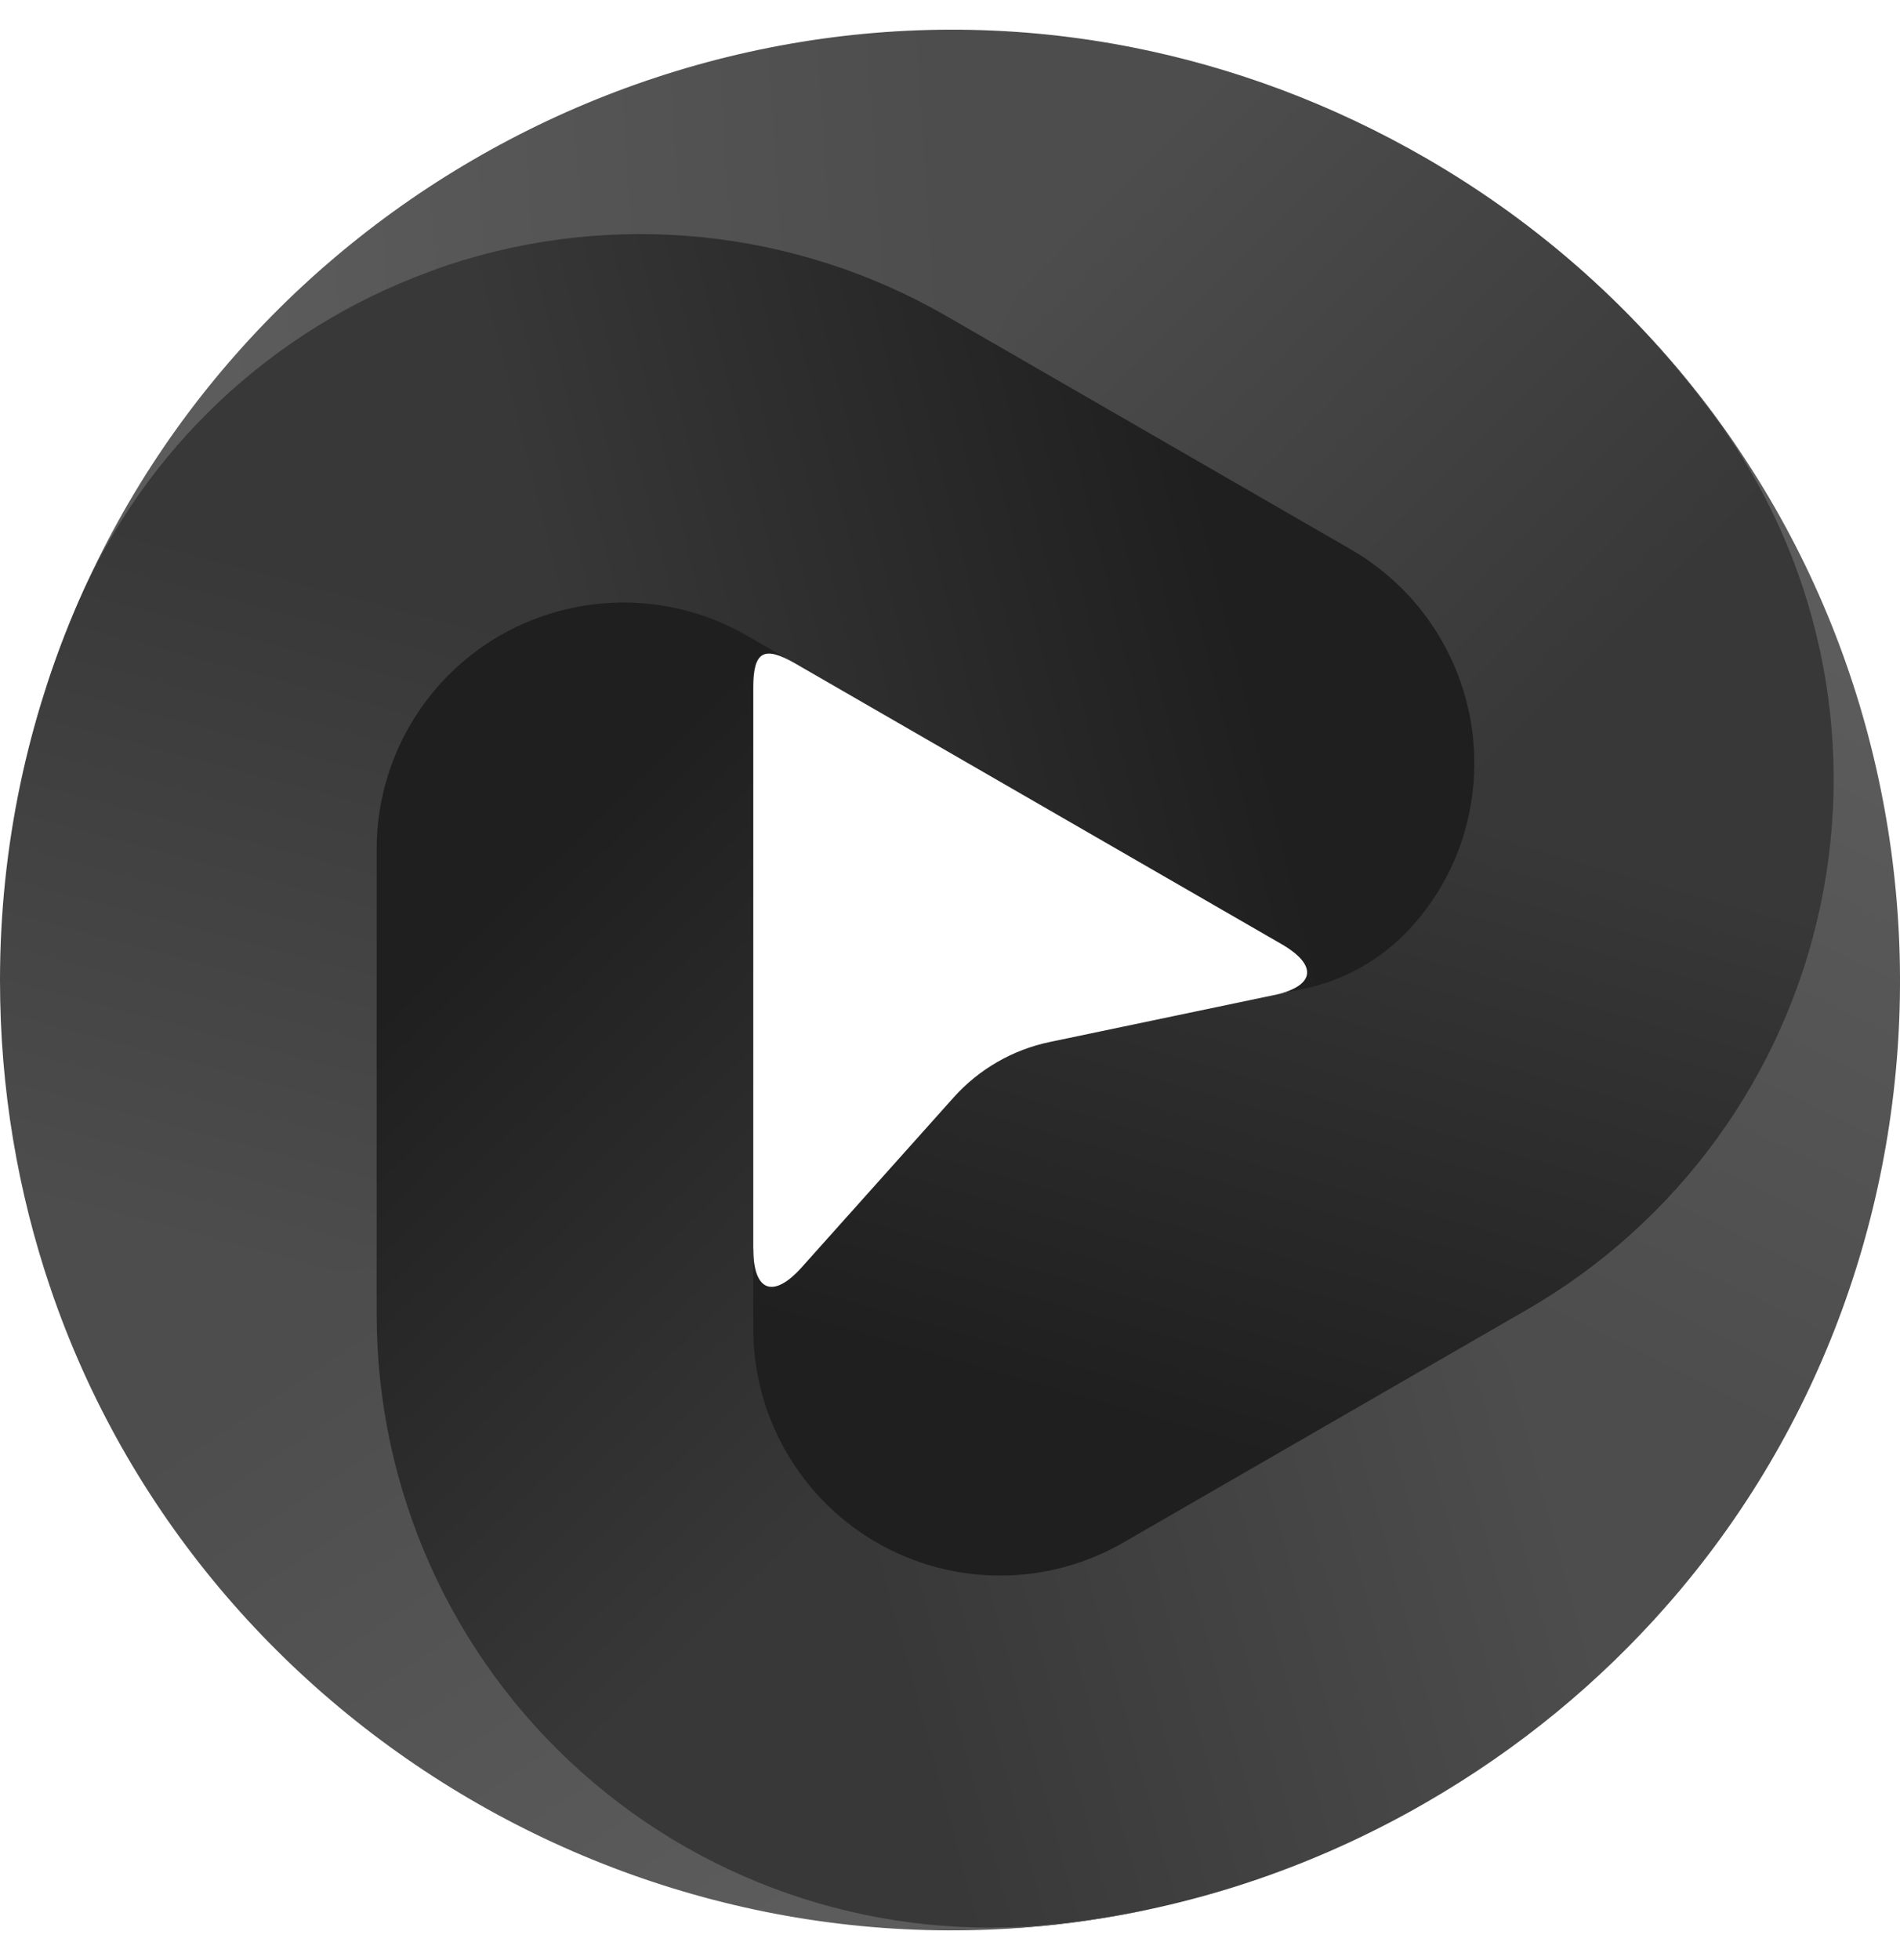
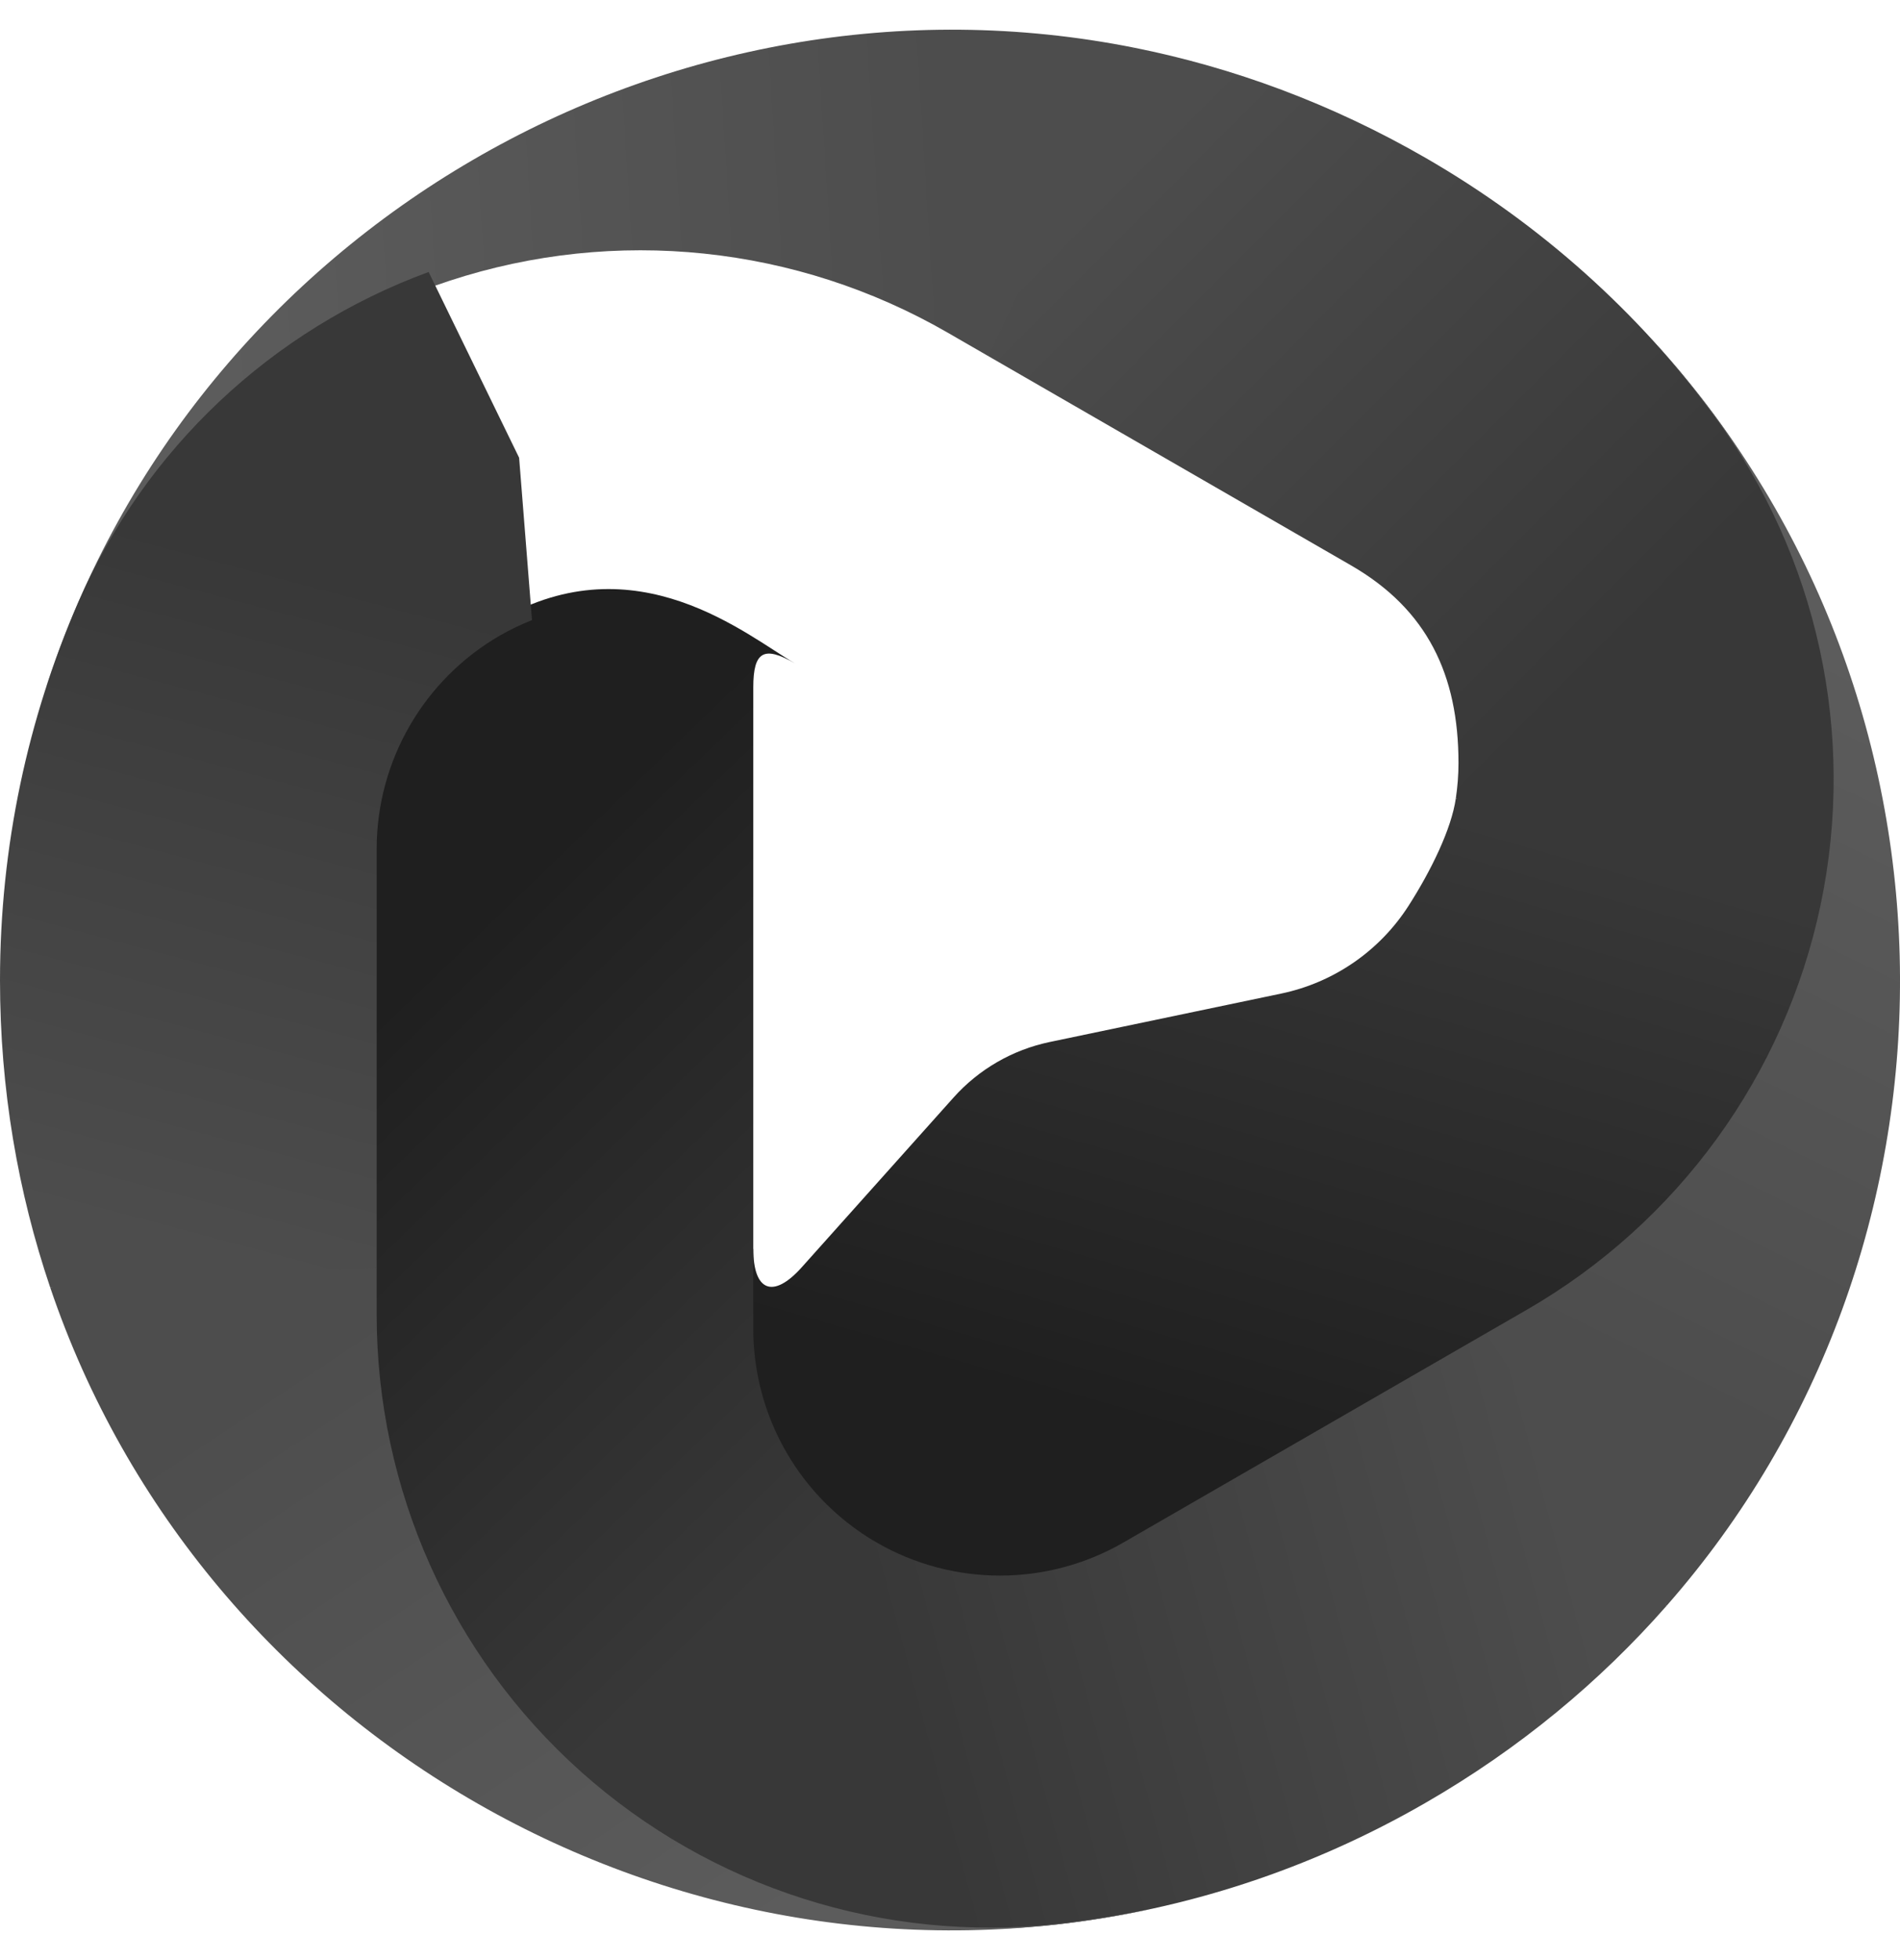
<svg xmlns="http://www.w3.org/2000/svg" xmlns:ns1="http://sodipodi.sourceforge.net/DTD/sodipodi-0.dtd" xmlns:ns2="http://www.inkscape.org/namespaces/inkscape" width="32" height="33" viewBox="0 0 32 33" fill="none" version="1.1" id="svg168" ns1:docname="logo.svg" ns2:version="1.2.2 (b0a84865, 2022-12-01)">
  <ns1:namedview id="namedview170" pagecolor="#ffffff" bordercolor="#000000" borderopacity="0.25" ns2:showpageshadow="2" ns2:pageopacity="0.0" ns2:pagecheckerboard="0" ns2:deskcolor="#d1d1d1" showgrid="false" ns2:zoom="31.121212" ns2:cx="9.8164557" ns2:cy="16.853457" ns2:window-width="3840" ns2:window-height="1547" ns2:window-x="1728" ns2:window-y="25" ns2:window-maximized="1" ns2:current-layer="svg168" />
  <path d="M24.519 13.443C24.445 13.953 24.109 14.647 23.723 15.25C23.235 16.011 22.462 16.543 21.577 16.728L17.68 17.543C17.053 17.674 16.485 18.002 16.059 18.479L13.503 21.336C13.023 21.872 12.687 21.744 12.687 21.024C12.681 21.051 11.419 24.307 14.765 26.237C16.05 26.979 17.901 26.712 19.186 25.971L25.998 22.042C28.546 20.572 30.345 18.086 30.942 15.209C30.966 15.095 30.984 14.981 31.004 14.867L24.519 13.443Z" fill="url(#paint0_linear_2484_3243)" id="path103" />
  <path d="M22.753 9.518C24.038 10.259 24.564 11.363 24.564 12.846C24.564 13.048 24.548 13.247 24.519 13.443L27.264 14.621L31.004 14.866C31.483 12.095 30.544 9.242 28.862 6.974C27.596 5.268 25.967 3.787 24.008 2.657C22.417 1.74 20.764 1.135 19.102 0.803L17.236 3.22L16.646 5.996L22.753 9.518Z" fill="url(#paint1_linear_2484_3243)" id="path105" />
  <path d="M0.784 11.552C0.783 11.554 0.785 11.555 0.786 11.552C0.93 11.12 1.11 10.639 1.336 10.124C2.513 7.434 4.783 5.641 7.575 4.726C10.367 3.812 13.415 4.132 15.96 5.6L16.646 5.996L19.102 0.803C11.291 -0.757 3.307 3.833 0.794 11.522C0.792 11.525 0.788 11.538 0.784 11.552Z" fill="url(#paint2_linear_2484_3243)" id="path107" />
  <path d="M18.92 25.97C17.634 26.712 16.05 26.712 14.765 25.97C14.59 25.87 14.426 25.757 14.27 25.634L12.009 27.189L10.06 30.338C12.223 32.138 15.032 32.716 17.839 32.395C19.951 32.152 22.049 31.483 24.008 30.353C25.599 29.436 26.95 28.308 28.068 27.036L26.906 24.213L25.026 22.448L18.92 25.97Z" fill="url(#paint3_linear_2484_3243)" id="path109" />
  <path d="M14.27 25.634C13.28 24.854 12.687 23.657 12.687 22.375V22.248V11.572C12.687 10.969 12.865 10.866 13.388 11.168C12.582 10.703 10.72 9.107 8.421 10.433C7.136 11.175 6.077 12.812 6.077 14.295V22.153C6.077 25.092 7.599 28.157 9.794 30.113C9.881 30.191 9.971 30.264 10.06 30.338L14.27 25.634Z" fill="url(#paint4_linear_2484_3243)" id="path111" />
  <path d="M27.91 5.812C27.909 5.811 27.907 5.812 27.909 5.814C28.211 6.154 28.539 6.551 28.872 7.004C30.615 9.368 31.266 12.361 30.663 15.234C30.059 18.107 28.257 20.585 25.713 22.052L25.026 22.448L28.068 27.036C33.327 21.058 33.34 11.855 27.932 5.836C27.929 5.833 27.92 5.823 27.91 5.812Z" fill="url(#paint5_linear_2484_3243)" id="path113" />
  <path d="M6.344 14.294C6.344 12.811 7.136 11.441 8.421 10.699C8.596 10.599 8.776 10.513 8.96 10.44L8.743 7.706L7.219 4.579C4.577 5.55 2.44 7.558 1.315 10.147C0.469 12.096 9.792e-06 14.246 0 16.505C0 18.341 0.303 20.073 0.846 21.677L3.874 22.083L6.344 21.339V14.294V14.294Z" fill="url(#paint6_linear_2484_3243)" id="path115" />
-   <path d="M8.96 10.44C10.132 9.973 11.465 10.058 12.576 10.699L12.687 10.763L21.582 15.894C22.206 16.254 22.15 16.608 21.445 16.756L21.958 16.648C22.633 16.507 23.25 16.162 23.722 15.659C24.533 14.795 24.831 13.752 24.831 12.846C24.83 11.363 24.038 9.993 22.753 9.251L15.941 5.322C13.393 3.853 10.339 3.539 7.546 4.461C7.436 4.497 7.327 4.539 7.219 4.579L8.96 10.44Z" fill="url(#paint7_linear_2484_3243)" id="path117" />
  <path d="M19.322 32.152C19.325 32.152 19.324 32.15 19.322 32.15C18.875 32.242 18.367 32.326 17.808 32.389C14.888 32.715 11.968 31.781 9.779 29.823C7.59 27.864 6.344 25.066 6.344 22.131L6.344 21.339L0.846 21.677C3.399 29.216 11.369 33.828 19.291 32.159C19.295 32.158 19.308 32.155 19.322 32.152Z" fill="url(#paint8_linear_2484_3243)" id="path119" />
  <defs id="defs166">
    <linearGradient id="paint0_linear_2484_3243" x1="20.06" y1="24.27" x2="23.207" y2="13.307" gradientUnits="userSpaceOnUse">
      <stop stop-color="#1724C9" id="stop121" offset="0" style="stop-color:#1f1f1f;stop-opacity:1;" />
      <stop offset="1" stop-color="#1C64F2" id="stop123" style="stop-color:#383838;stop-opacity:1;" />
    </linearGradient>
    <linearGradient id="paint1_linear_2484_3243" x1="27.309" y1="10.9" x2="19.03" y2="2.65" gradientUnits="userSpaceOnUse">
      <stop stop-color="#1C64F2" id="stop126" offset="0" style="stop-color:#383838;stop-opacity:1;" />
      <stop offset="1" stop-color="#0092FF" id="stop128" style="stop-color:#4d4d4d;stop-opacity:1;" />
    </linearGradient>
    <linearGradient id="paint2_linear_2484_3243" x1="16.165" y1="5.521" x2="3.674" y2="6.31" gradientUnits="userSpaceOnUse">
      <stop stop-color="#0092FF" id="stop131" offset="0" style="stop-color:#4d4d4d;stop-opacity:1;" />
      <stop offset="1" stop-color="#45B2FF" id="stop133" style="stop-color:#5c5c5c;stop-opacity:1;" />
    </linearGradient>
    <linearGradient id="paint3_linear_2484_3243" x1="15.32" y1="29.163" x2="26.537" y2="26.136" gradientUnits="userSpaceOnUse">
      <stop stop-color="#1C64F2" id="stop136" offset="0" style="stop-color:#383838;stop-opacity:1;" />
      <stop offset="1" stop-color="#0092FF" id="stop138" style="stop-color:#4d4d4d;stop-opacity:1;" />
    </linearGradient>
    <linearGradient id="paint4_linear_2484_3243" x1="7.269" y1="16.183" x2="15.232" y2="24.435" gradientUnits="userSpaceOnUse">
      <stop stop-color="#1724C9" id="stop141" offset="0" style="stop-color:#1f1f1f;stop-opacity:1;" />
      <stop offset="1" stop-color="#1C64F2" id="stop143" style="stop-color:#383838;stop-opacity:1;" />
    </linearGradient>
    <linearGradient id="paint5_linear_2484_3243" x1="25.451" y1="22.136" x2="31.007" y2="10.934" gradientUnits="userSpaceOnUse">
      <stop stop-color="#0092FF" id="stop146" offset="0" style="stop-color:#4d4d4d;stop-opacity:1;" />
      <stop offset="1" stop-color="#45B2FF" id="stop148" style="stop-color:#5c5c5c;stop-opacity:1;" />
    </linearGradient>
    <linearGradient id="paint6_linear_2484_3243" x1="5.364" y1="9.631" x2="2.391" y2="20.806" gradientUnits="userSpaceOnUse">
      <stop stop-color="#1C64F2" id="stop151" offset="0" style="stop-color:#383838;stop-opacity:1;" />
      <stop offset="1" stop-color="#0092FF" id="stop153" style="stop-color:#4d4d4d;stop-opacity:1;" />
    </linearGradient>
    <linearGradient id="paint7_linear_2484_3243" x1="20.543" y1="9.099" x2="9.678" y2="11.804" gradientUnits="userSpaceOnUse">
      <stop stop-color="#1724C9" id="stop156" offset="0" style="stop-color:#1f1f1f;stop-opacity:1;" />
      <stop offset="1" stop-color="#1C64F2" id="stop158" style="stop-color:#383838;stop-opacity:1;" />
    </linearGradient>
    <linearGradient id="paint8_linear_2484_3243" x1="6.407" y1="21.857" x2="13.333" y2="32.275" gradientUnits="userSpaceOnUse">
      <stop stop-color="#0092FF" id="stop161" offset="0" style="stop-color:#4d4d4d;stop-opacity:1;" />
      <stop offset="1" stop-color="#45B2FF" id="stop163" style="stop-color:#5c5c5c;stop-opacity:1;" />
    </linearGradient>
  </defs>
</svg>